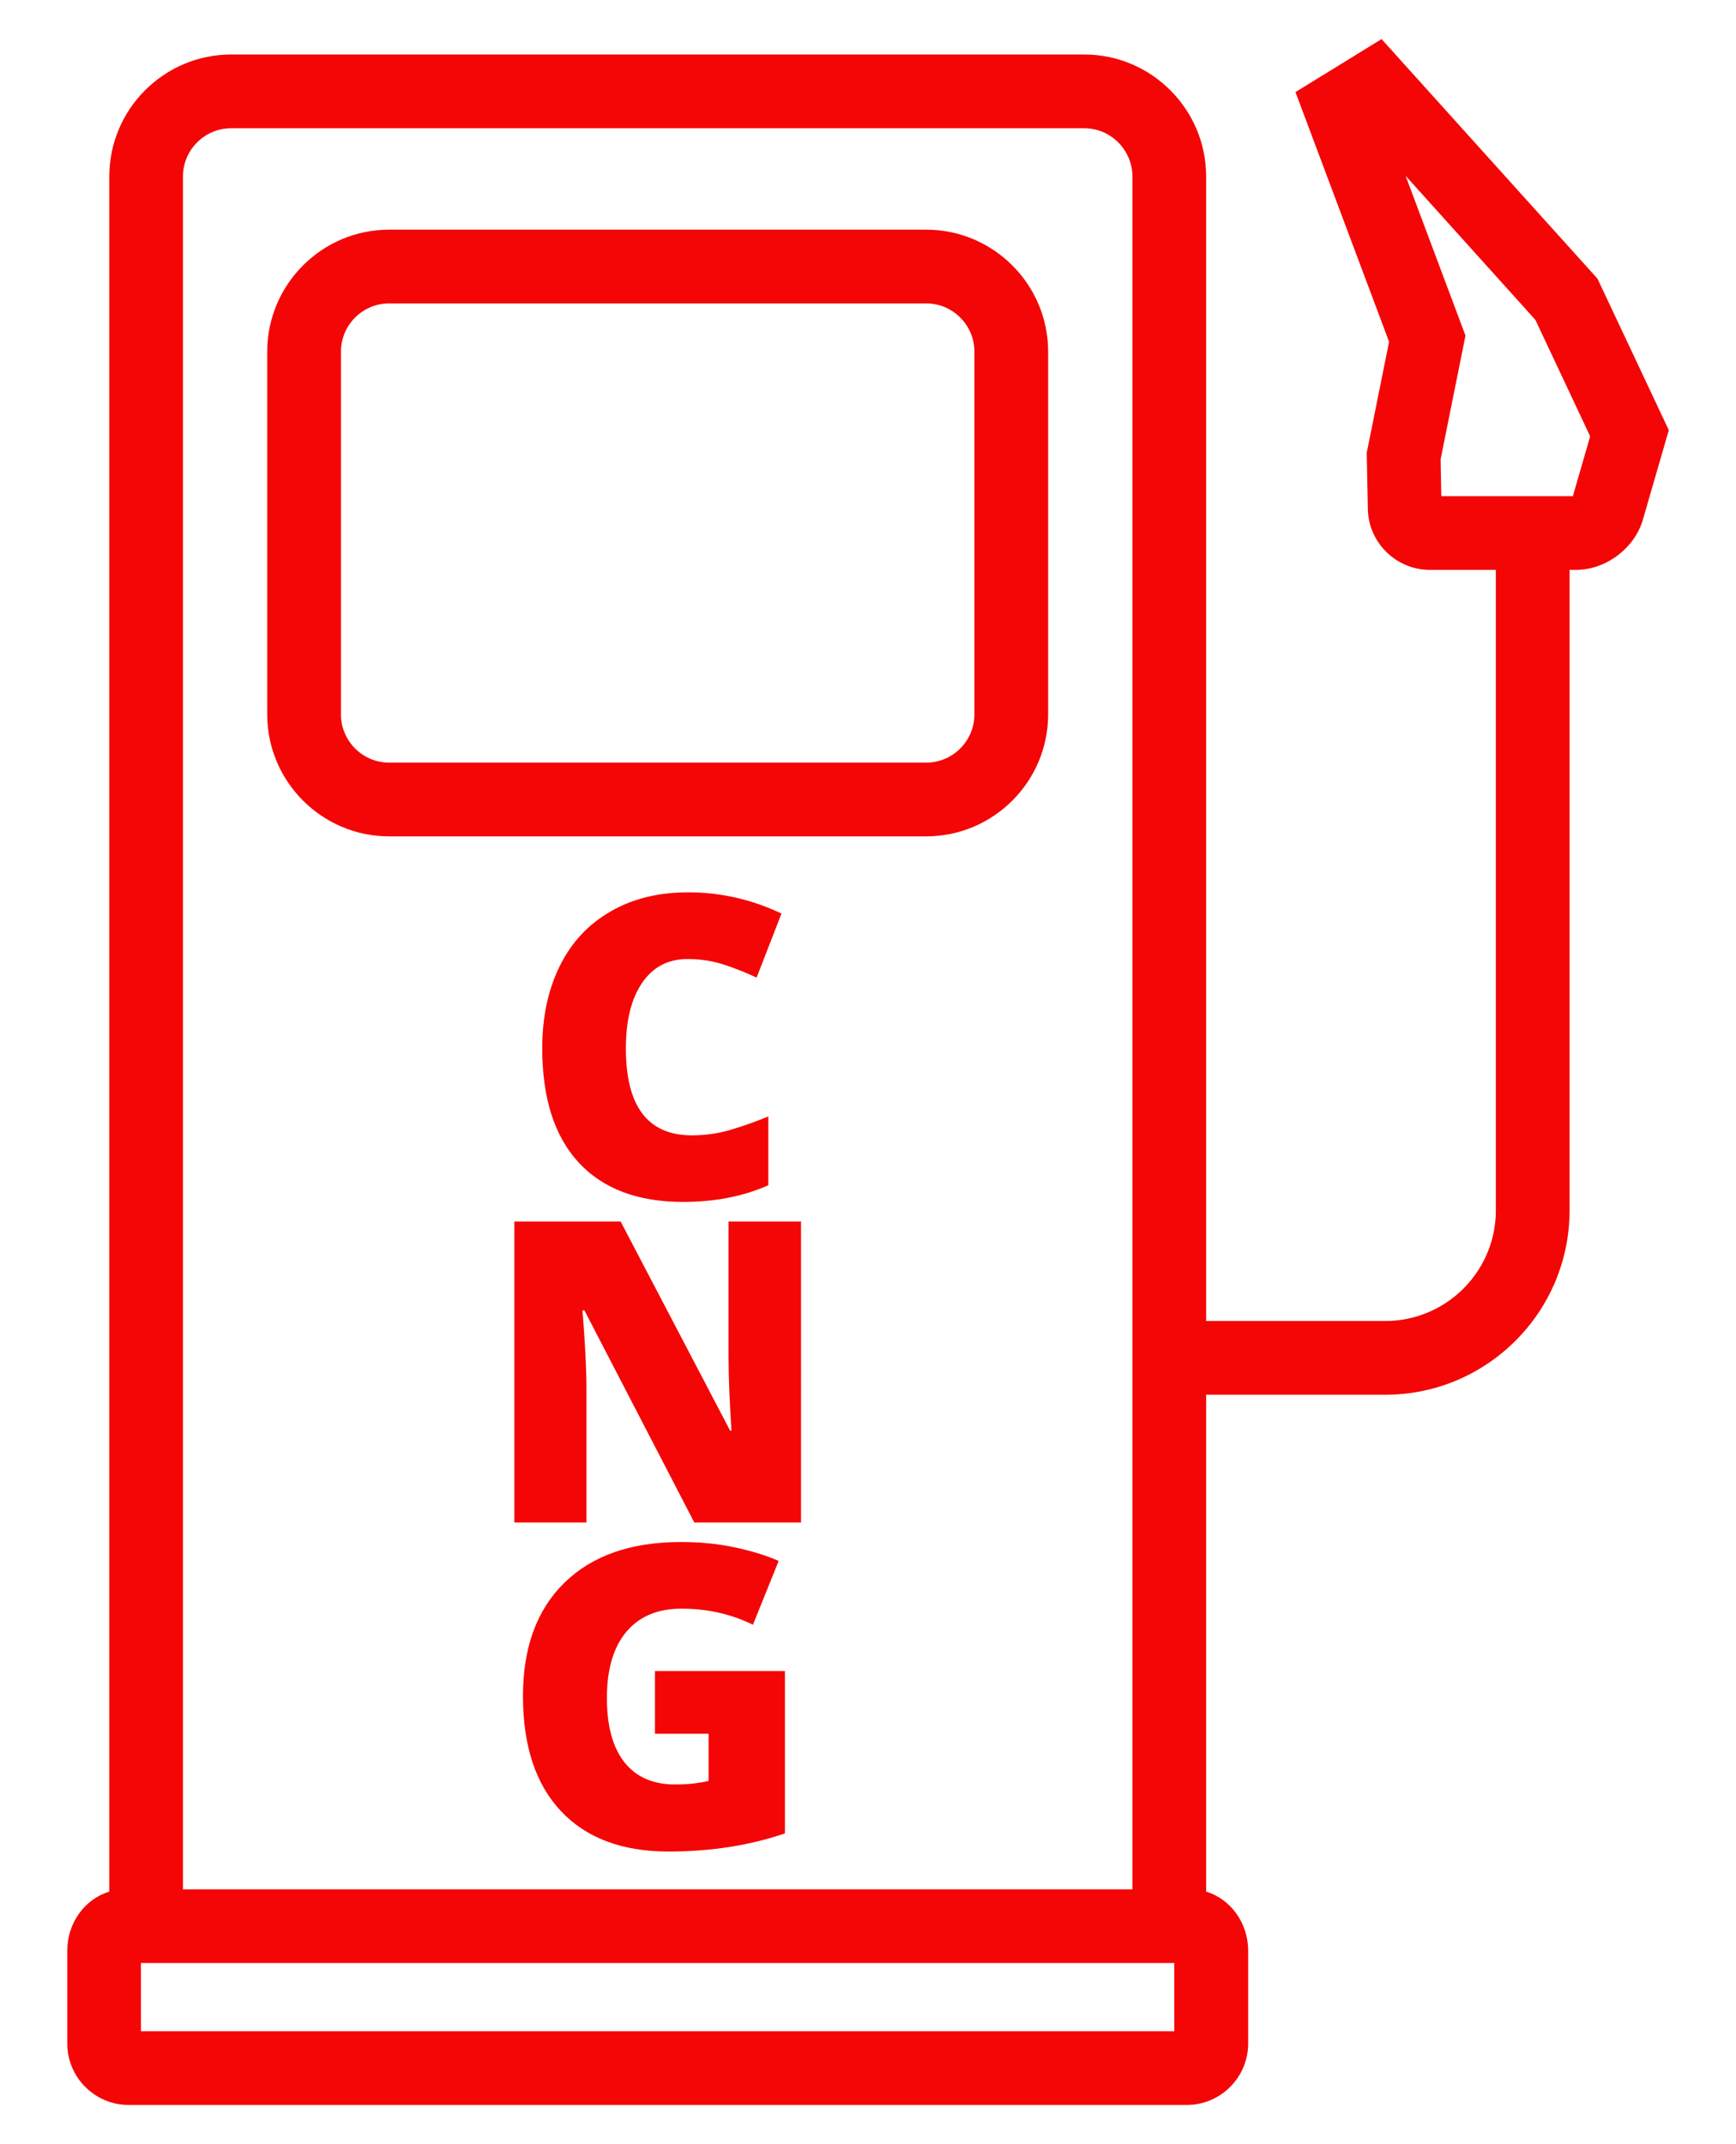
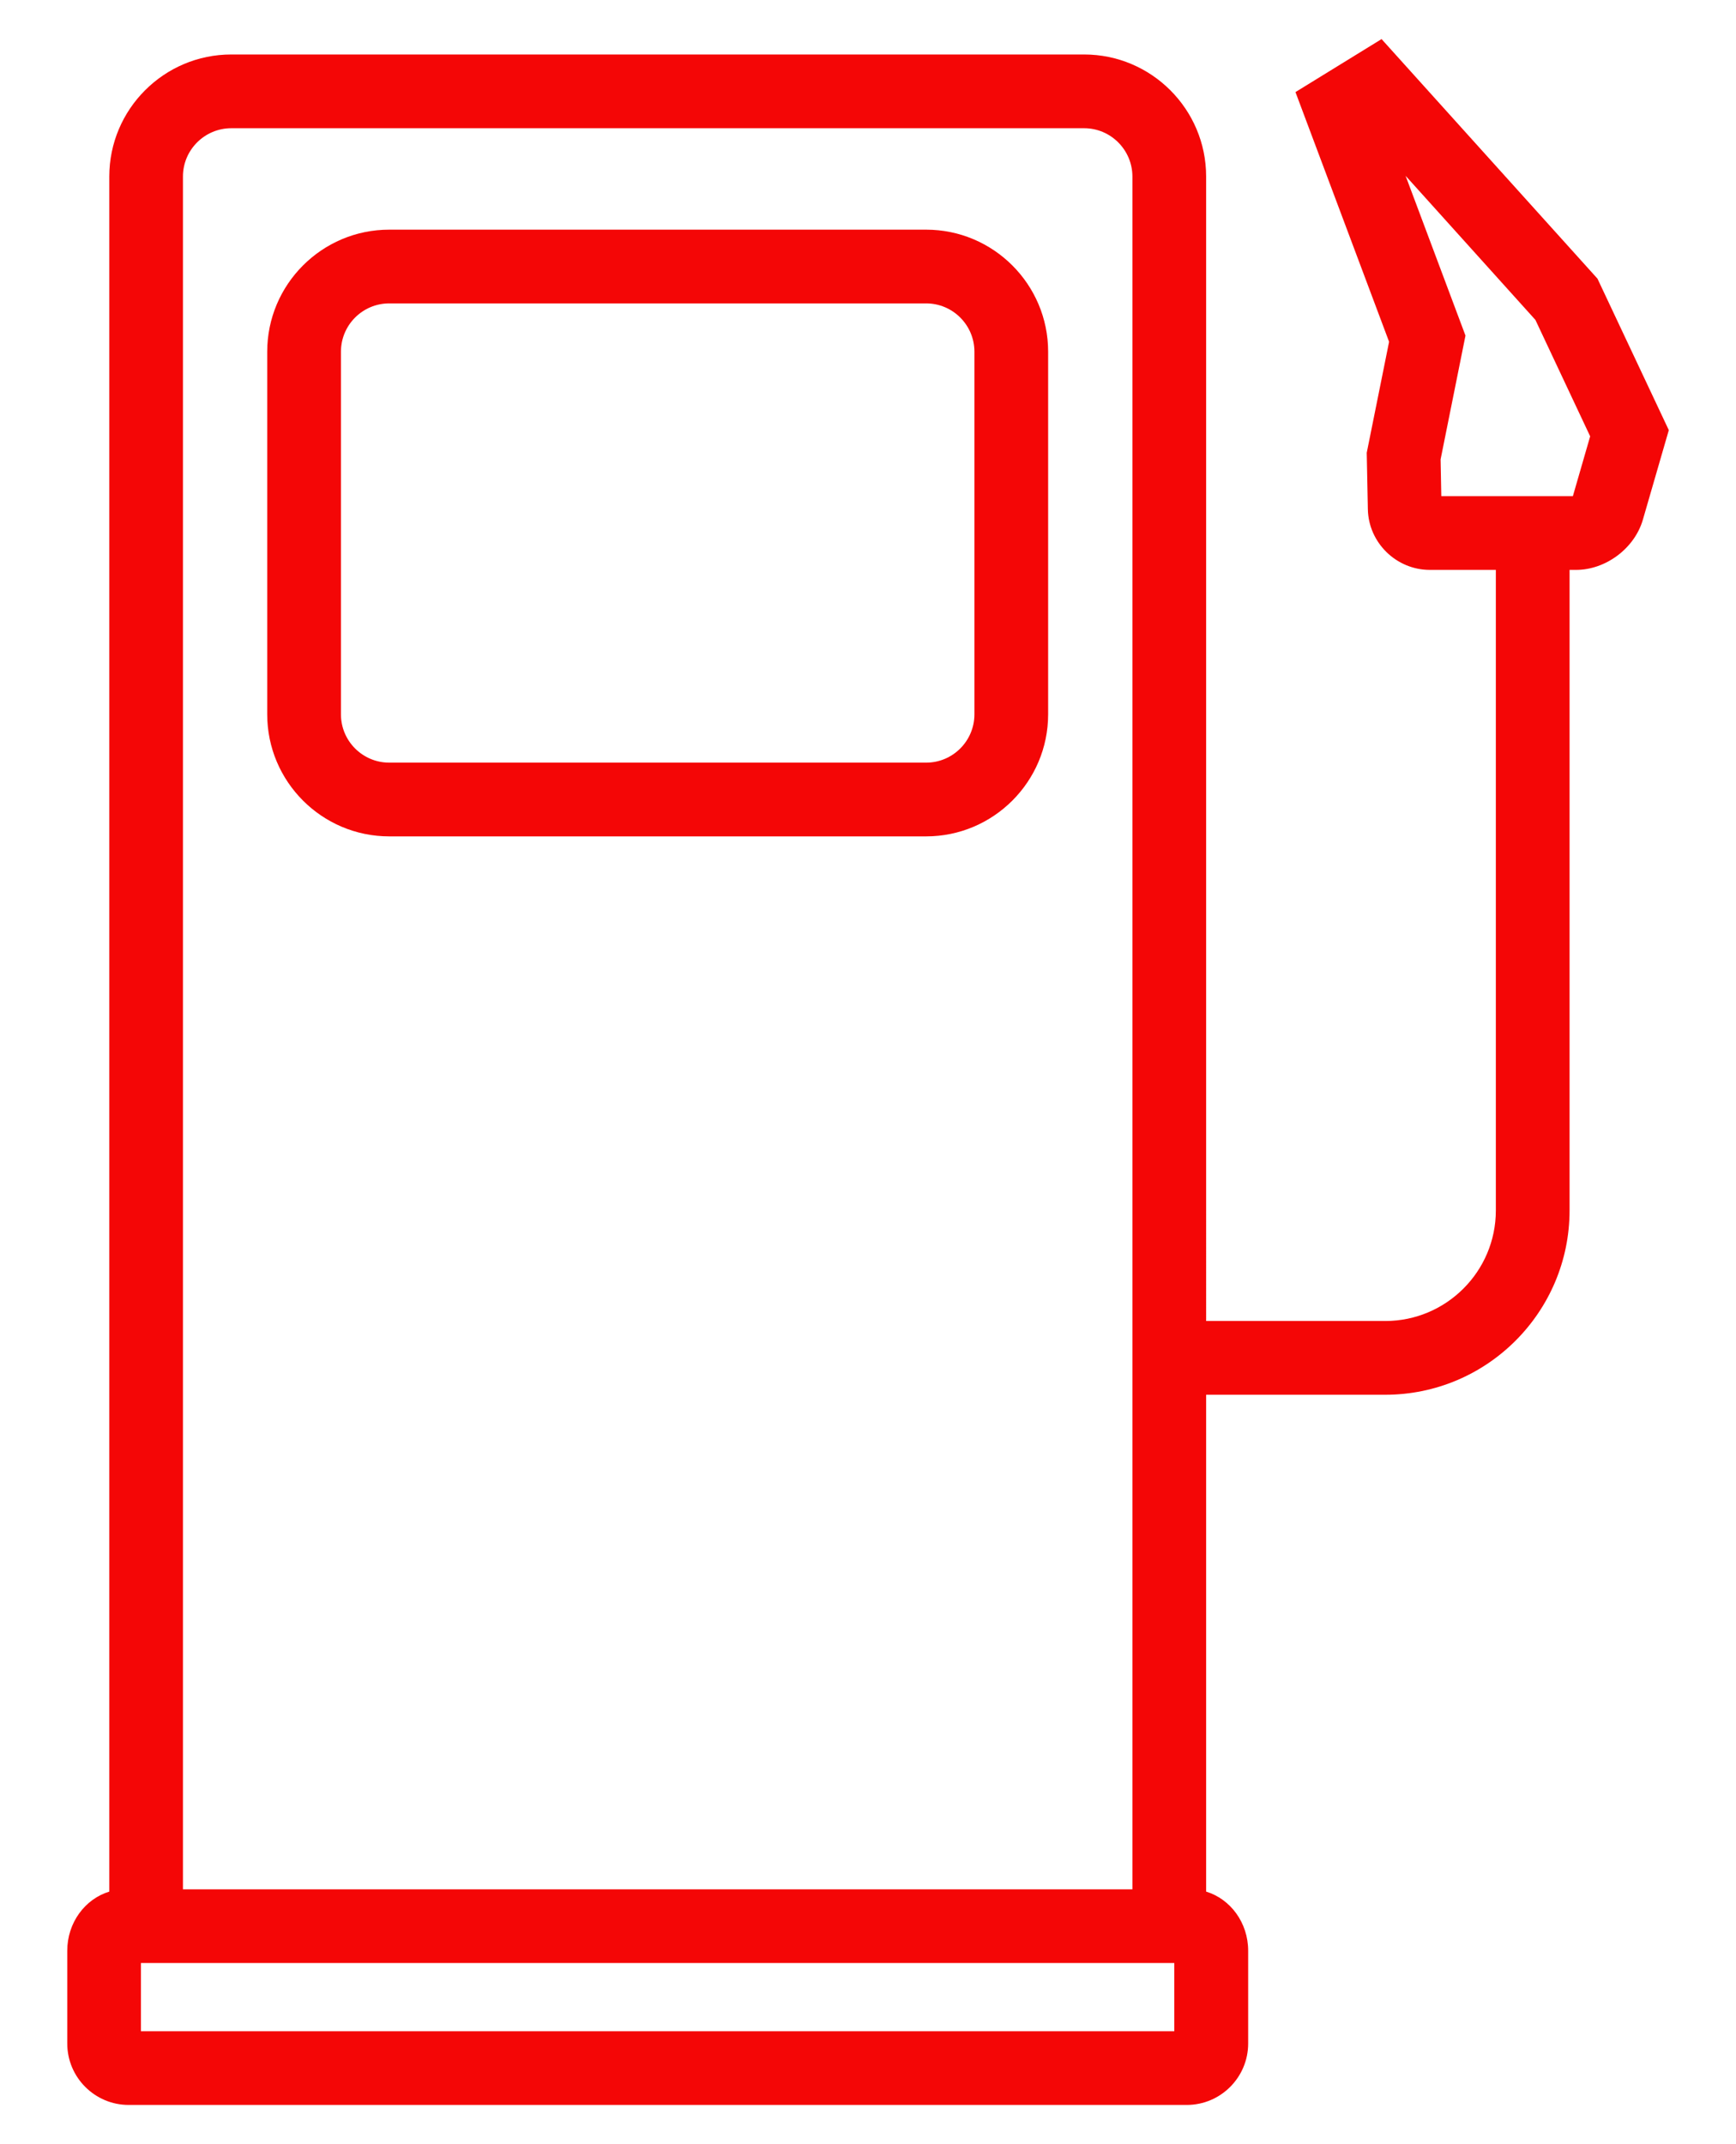
<svg xmlns="http://www.w3.org/2000/svg" version="1.1" id="Layer_1" x="0px" y="0px" viewBox="0 0 24.7 30.5" style="enable-background:new 0 0 24.7 30.5;" xml:space="preserve" fill="#f40606">
  <g>
    <path d="M5.538,11.898H13.177c0.957,0,1.736-0.779,1.736-1.736V5.003c0-0.957-0.779-1.736-1.736-1.736   H5.538c-0.957,0-1.736,0.779-1.736,1.736v5.159C3.802,11.119,4.581,11.898,5.538,11.898z    M4.851,5.003c0-0.379,0.308-0.687,0.687-0.687H13.177c0.379,0,0.687,0.308,0.687,0.687v5.159   c0,0.379-0.308,0.687-0.687,0.687H5.538c-0.379,0-0.687-0.308-0.687-0.687V5.003z" />
    <path d="M22.729,3.964l-3.072-3.408l-1.225,0.754l1.332,3.552l-0.318,1.579l0.016,0.803   c0.009,0.476,0.405,0.863,0.881,0.863h0.94v9.112c0,0.868-0.706,1.573-1.573,1.573h-2.549V2.511   c0-0.957-0.779-1.736-1.736-1.736H3.291c-0.957,0-1.736,0.779-1.736,1.736v24.398   C1.21,27.014,0.957,27.351,0.957,27.75v1.32c0,0.482,0.392,0.874,0.874,0.874h15.054   c0.482,0,0.874-0.392,0.874-0.874V27.75c0-0.399-0.253-0.736-0.598-0.841v-7.068h2.549   c1.446,0,2.622-1.176,2.622-2.622V8.107h0.092c0.424,0,0.833-0.307,0.951-0.714l0.369-1.274   L22.729,3.964z M3.291,1.824H15.425c0.379,0,0.687,0.309,0.687,0.688v24.365H2.603V2.511   C2.603,2.132,2.912,1.824,3.291,1.824z M16.71,28.895H2.005V27.925h0.073h0.524h13.509h0.524h0.073   V28.895z M22.379,7.058h-1.872l-0.01-0.523l0.354-1.761L19.999,2.501l1.847,2.05l0.779,1.656   L22.379,7.058z" />
  </g>
  <g>
-     <path d="M9.781,13.643c-0.275,0-0.49,0.112-0.645,0.339c-0.154,0.225-0.231,0.536-0.231,0.933   c0,0.824,0.313,1.236,0.94,1.236c0.189,0,0.373-0.026,0.551-0.079s0.356-0.116,0.536-0.19v0.979   c-0.357,0.158-0.762,0.237-1.213,0.237c-0.646,0-1.142-0.188-1.487-0.562   c-0.345-0.375-0.517-0.917-0.517-1.626c0-0.443,0.084-0.833,0.25-1.169s0.407-0.594,0.721-0.774   C9,12.784,9.369,12.694,9.792,12.694c0.463,0,0.905,0.101,1.327,0.302l-0.354,0.911   c-0.158-0.074-0.316-0.137-0.475-0.188S9.962,13.643,9.781,13.643z" />
-     <path d="M11.396,21.659H9.879l-1.564-3.018H8.288c0.037,0.475,0.056,0.837,0.056,1.087v1.931H7.318   v-4.283h1.512l1.559,2.977h0.018c-0.027-0.432-0.041-0.778-0.041-1.04v-1.937h1.031V21.659z" />
-     <path d="M9.319,23.772h1.849v2.309c-0.502,0.172-1.054,0.258-1.655,0.258   c-0.66,0-1.17-0.191-1.531-0.574s-0.541-0.929-0.541-1.638c0-0.691,0.197-1.229,0.592-1.614   s0.947-0.577,1.658-0.577c0.27,0,0.524,0.025,0.763,0.076s0.448,0.115,0.625,0.193l-0.366,0.908   c-0.309-0.152-0.647-0.229-1.017-0.229c-0.338,0-0.599,0.11-0.784,0.329   c-0.185,0.221-0.277,0.534-0.277,0.942c0,0.4,0.084,0.706,0.25,0.915   c0.167,0.211,0.408,0.315,0.722,0.315c0.172,0,0.33-0.017,0.475-0.05v-0.671H9.319V23.772z" />
-   </g>
+     </g>
</svg>